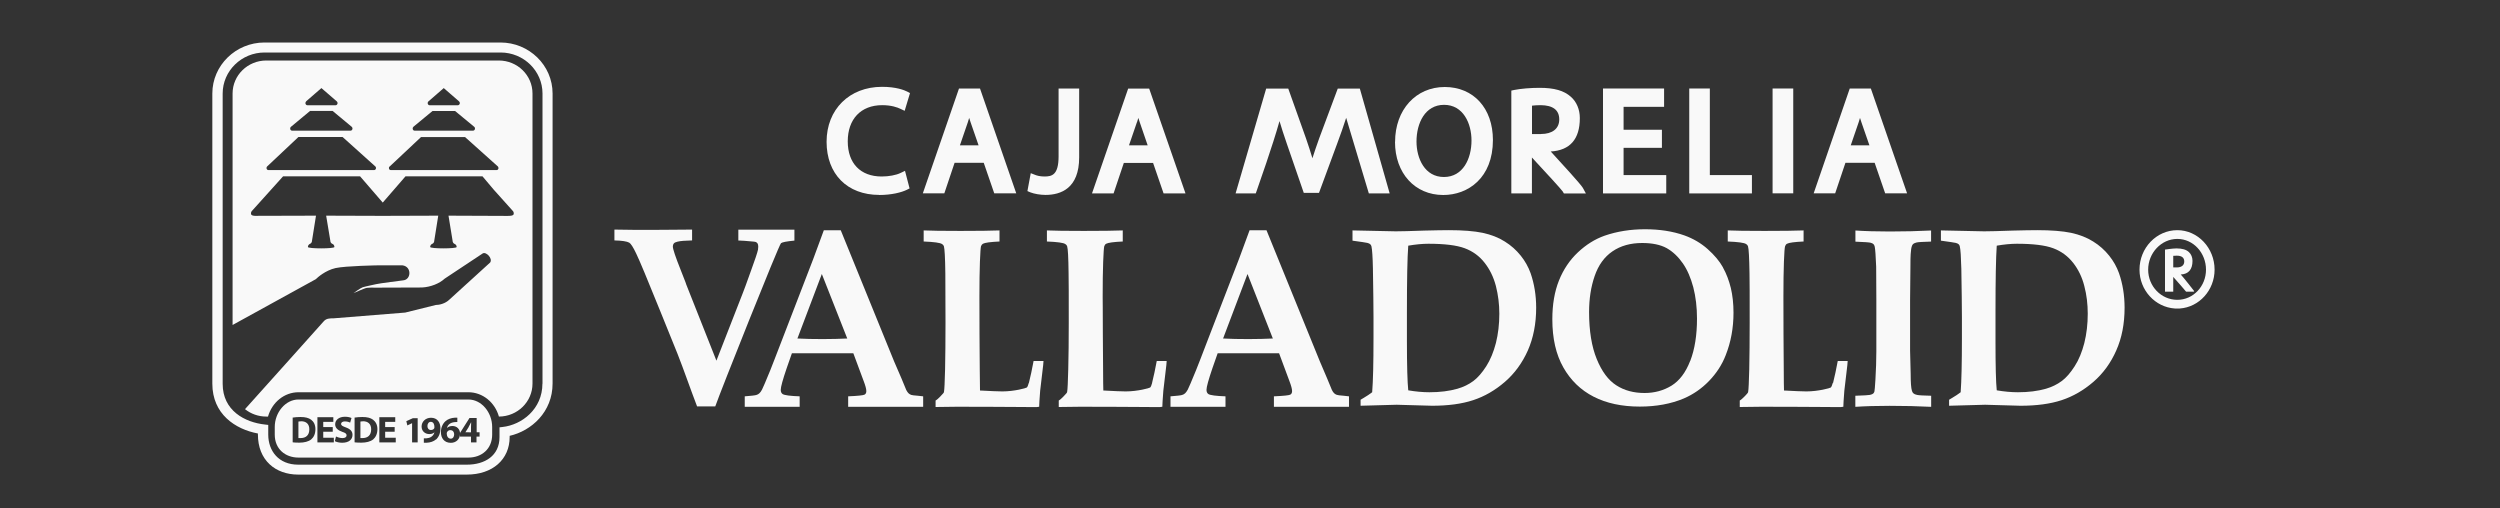
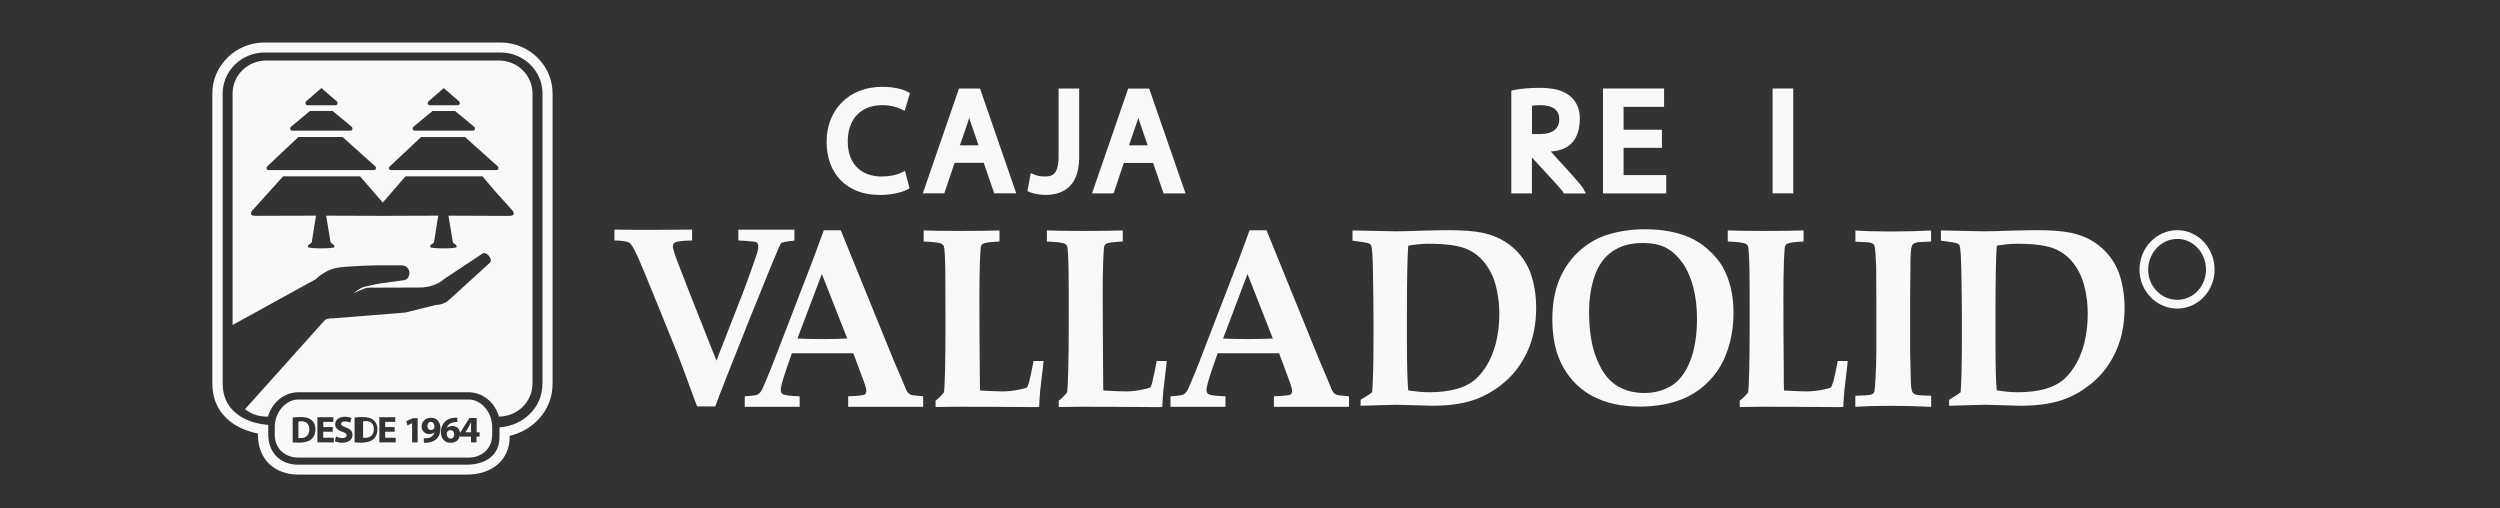
<svg xmlns="http://www.w3.org/2000/svg" id="Layer_1" data-name="Layer 1" viewBox="0 0 300 61">
  <rect x="0" y="0" width="300" height="61" fill="#333333" stroke="none" />
  <defs>
    <style>
      .cls-1 {
        fill: #f9f9f9;
      }
    </style>
  </defs>
  <g>
    <path class="cls-1" d="M60.06,5.1h-28.32c-3.45,0-6.26,2.75-6.26,6.12v34.82c0,3.66,2.76,5.47,5.47,5.98v.12c0,1.49.49,2.73,1.42,3.59.85.79,2.06,1.22,3.4,1.22h20.25c3.08,0,5.14-1.81,5.14-4.51v-.14c2.62-.6,5.15-2.87,5.15-6.27V11.22c0-3.38-2.81-6.12-6.26-6.12ZM65.09,46.04c0,3.05-2.47,4.95-4.8,5.2l-.35.04v1.18c0,2.24-1.77,3.3-3.91,3.3h-20.25c-2.36,0-3.59-1.67-3.59-3.6v-1.17l-.35-.04c-2.48-.26-5.12-1.68-5.12-4.89V11.22c0-2.71,2.26-4.92,5.03-4.92h28.32c2.77,0,5.03,2.21,5.03,4.92v34.82Z" />
    <path class="cls-1" d="M59.85,7.26h-27.89c-2.24,0-4.05,1.78-4.05,3.96v27.78l.25-.14,9.74-5.36c.2-.2,1.14-1.05,2.36-1.33,1.22-.27,5.13-.33,5.13-.33h2.9c1.13.14,1.07,1.7.11,1.8,0,0-3.02.38-3.26.46-.07.02-1.22.25-1.61.37-.23.07-1.07.67-1.1.7-.04.04,1.33-.61,1.62-.63.29-.03.76-.04.9-.02l5.68-.02c1.06-.05,2.12-.49,2.73-1.06l4.57-3.03c.41-.24,1.22.61.89,1.09l-4.9,4.46c-.49.48-1.22.64-1.63.64l-3.67.91-8.59.69c-.49,0-.89,0-1.22.4-.22.27-7.56,8.43-9.41,10.5.7.56,1.59.89,2.56.89h.2c.48-1.69,1.94-2.92,3.66-2.92h20.39c1.72,0,3.19,1.23,3.66,2.92,2.23-.01,4.03-1.78,4.03-3.96V11.22c0-2.19-1.81-3.96-4.05-3.96ZM51.42,12.16l1.83-1.59,1.83,1.59c.06.04.1.12.1.21,0,.14-.11.26-.23.26h-3.4c-.13,0-.23-.12-.23-.26,0-.09.04-.17.1-.21ZM49.6,15.22l2.3-1.9h2.71s2.3,1.9,2.3,1.9c.06.04.09.12.09.2,0,.14-.1.26-.24.26h-7.01c-.13,0-.23-.11-.23-.26,0-.08.03-.16.09-.2ZM46.74,20h0s3.78-3.55,3.78-3.55h5.29l3.95,3.54h0s.06.11.06.17c0,.14-.1.25-.22.25h-12.71c-.13,0-.22-.11-.22-.25,0-.06.02-.12.06-.17ZM36.73,12.16l1.84-1.59,1.84,1.59c.06.05.1.12.1.21,0,.14-.11.26-.23.26h-3.4c-.13,0-.23-.12-.23-.26,0-.09.04-.16.1-.21ZM34.91,15.22l2.3-1.91h2.7l2.3,1.91c.05.05.09.12.09.2,0,.14-.1.26-.24.26h-7.01c-.13,0-.23-.11-.23-.26,0-.08.03-.16.09-.2ZM32.04,19.99h0s3.77-3.55,3.77-3.55h5.3l3.95,3.55h0c.04.05.06.11.06.17,0,.14-.1.25-.22.25h0s-12.7,0-12.7,0h0c-.12,0-.22-.11-.22-.25,0-.06.02-.12.06-.17ZM60.94,25.91l-7.12-.03.49,3.01c0,.17.1.32.24.38h0c.15.05.25.2.25.37,0,.22-3.18.22-3.18,0,0-.17.1-.32.25-.38h0c.14-.05.24-.2.24-.37l.48-3.01-5.81.02s-.02,0-.03,0h-.99s-.67,0-.67,0h0s-.01,0-.02,0l-5.93-.02.5,3.01c0,.17.1.32.24.37.15.05.25.2.25.38,0,.22-3.18.22-3.18,0,0-.18.11-.32.25-.38h0c.14-.05.24-.2.24-.37l.48-3.01-7.04.02s-.73.07-.76-.23c-.03-.26.14-.39.14-.39l3.71-4.12h9.24s2.72,3.15,2.72,3.15l2.73-3.15h9.24s1.34,1.59,1.34,1.59l2.27,2.53s.17.13.14.39c-.03.24-.5.24-.69.23Z" />
    <path class="cls-1" d="M54.05,51.61c-.19,0-.34.11-.41.26-.02.04-.03.1-.03.18.01.31.17.59.49.59.24,0,.4-.22.4-.52,0-.27-.15-.5-.45-.5Z" />
    <path class="cls-1" d="M51.69,50.62c-.23,0-.4.21-.4.51,0,.25.14.47.42.47.2,0,.33-.09.39-.19.02-.04.03-.09.03-.17,0-.31-.11-.62-.44-.62Z" />
-     <path class="cls-1" d="M43.57,50.56c-.15,0-.26.01-.32.03v1.98c.06,0,.16,0,.24,0,.64,0,1.05-.33,1.05-1.06,0-.63-.38-.96-.98-.96Z" />
+     <path class="cls-1" d="M43.57,50.56v1.98c.06,0,.16,0,.24,0,.64,0,1.05-.33,1.05-1.06,0-.63-.38-.96-.98-.96Z" />
    <path class="cls-1" d="M56.25,51.23l-.4.64h0s.67.01.67.01v-.65c0-.17.01-.36.02-.54h-.02c-.09.19-.18.36-.28.54Z" />
    <path class="cls-1" d="M56.21,47.94h-20.39c-1.57,0-2.85,1.56-2.85,3.3v.91c0,1.74,1.27,2.76,2.85,2.76h20.39c1.57,0,2.85-1.02,2.85-2.76v-.91c0-1.74-1.27-3.3-2.85-3.3ZM37.34,52.73c-.32.26-.83.39-1.43.39-.36,0-.62-.02-.79-.04v-2.97c.26-.04.59-.07.94-.07.59,0,.98.11,1.27.32.32.24.52.61.52,1.14,0,.58-.21.98-.51,1.23ZM40.06,53.09h-1.97v-3.03h1.91v.56h-1.21v.63h1.14v.56h-1.14v.72h1.27v.56ZM41.06,53.13c-.35,0-.7-.09-.88-.19l.14-.56c.19.09.48.19.78.19.32,0,.49-.13.49-.33s-.15-.3-.52-.42c-.51-.18-.85-.46-.85-.9,0-.52.45-.91,1.17-.91.36,0,.61.07.79.15l-.16.55c-.12-.06-.35-.14-.64-.14s-.45.14-.45.29c0,.2.17.28.57.43.55.2.8.47.8.9,0,.51-.39.94-1.24.94ZM44.78,52.73c-.33.26-.83.39-1.43.39-.36,0-.62-.02-.8-.04v-2.97c.26-.04.6-.07.94-.07.59,0,.98.11,1.27.32.32.24.53.61.53,1.14,0,.58-.22.98-.51,1.23ZM47.49,53.09h-1.97v-3.03h1.91v.56h-1.21v.63h1.14v.56h-1.14v.72h1.27v.56ZM50.12,53.09h-.67v-2.31h0l-.57.27-.12-.51.79-.36h.57v2.92ZM52.32,52.73c-.29.25-.68.38-1.14.4-.12,0-.24,0-.32,0v-.53c.09.01.16,0,.3,0,.22-.02.43-.07.59-.18.2-.13.33-.33.38-.54h-.01c-.13.13-.33.21-.6.21-.5,0-.93-.34-.93-.91s.47-1.05,1.13-1.05c.77,0,1.13.58,1.13,1.26,0,.61-.2,1.05-.52,1.35ZM57.53,52.39h-.35v.7h-.66v-.7h-1.32v-.3c0,.58-.45,1.05-1.1,1.05-.8,0-1.19-.58-1.19-1.28,0-.55.21-1.01.54-1.31.29-.26.68-.4,1.15-.43.13-.01.22,0,.28,0v.52c-.08,0-.16,0-.27.01-.62.05-.89.36-.97.7h.01c.15-.14.36-.23.64-.23.5,0,.92.34.92.95v-.13l1.13-1.78h.86v1.71h.35v.51Z" />
    <path class="cls-1" d="M36.13,50.56c-.15,0-.26.01-.32.03v1.98c.06,0,.16,0,.25,0,.64,0,1.06-.33,1.06-1.06,0-.63-.38-.96-.98-.96Z" />
  </g>
  <g>
    <path class="cls-1" d="M105.48,23.4c1.53,0,2.72-.32,3.33-.62l.34-.17-.55-2.11-.52.25c-.55.27-1.43.43-2.28.43-2.54,0-4.07-1.58-4.07-4.22s1.55-4.34,4.14-4.34c1.1,0,1.83.27,2.18.44l.51.24.64-2.13-.34-.18c-.34-.17-1.3-.57-3.02-.57-3.91,0-6.65,2.71-6.65,6.59s2.48,6.38,6.32,6.38Z" />
    <path class="cls-1" d="M114.55,19.54h3.5l1.26,3.66h2.64l-4.35-12.58h-2.52l-4.34,12.58h2.58l1.23-3.66ZM116.14,14.67c.05-.18.11-.35.16-.52.05.18.11.36.18.55l.95,2.74h-2.24l.95-2.77Z" />
    <path class="cls-1" d="M125.33,21.18c-.56,0-.96-.13-1.1-.19l-.54-.21-.4,2.15.35.15c.45.18,1.2.31,1.81.31,1.85,0,4.05-.78,4.05-4.51v-8.26h-2.47v8.14c0,2.24-.8,2.42-1.7,2.42Z" />
    <path class="cls-1" d="M131.05,23.21h2.58l1.23-3.66h3.51l1.26,3.66h2.63l-4.36-12.58h-2.52l-4.34,12.58ZM136.44,14.67c.06-.18.11-.35.16-.52.05.18.12.36.18.55l.94,2.74h-2.24l.95-2.77Z" />
-     <path class="cls-1" d="M164.28,23.21h2.48l-3.58-12.58h-2.65l-2.22,5.95c-.33.92-.6,1.71-.82,2.41-.22-.73-.47-1.52-.78-2.41l-2.12-5.95h-2.65l-3.67,12.58h2.42l.11-.31c.24-.69,1.94-5.49,2.74-8.37.23.79.52,1.68.89,2.75l2.02,5.86h1.83l2.2-5.96c.39-1.05.75-2.07,1.06-3.04l2.72,9.07Z" />
-     <path class="cls-1" d="M167.4,17.02c0,3.76,2.38,6.38,5.79,6.38,2.97,0,5.96-2.04,5.96-6.6,0-3.81-2.33-6.36-5.78-6.36s-5.96,2.71-5.96,6.59ZM176.58,16.86c0,2.18-1.02,4.38-3.31,4.38s-3.29-2.21-3.29-4.26c0-2.19,1.02-4.4,3.31-4.4s3.29,2.22,3.29,4.28Z" />
    <path class="cls-1" d="M189.58,14.17c0-1.03-.39-1.96-1.08-2.56-.83-.74-1.99-1.07-3.74-1.07-1.12,0-2.25.1-3.02.25l-.38.08v12.34h2.47v-4.31c1.59,1.71,3.53,3.82,3.7,4.08l.14.24h2.64l-.37-.68c-.21-.38-2.48-2.87-3.85-4.36,2.31-.14,3.49-1.48,3.49-4ZM184.92,16.09h-1.08v-3.41c.25-.03.6-.06,1.03-.06,1.49.01,2.24.59,2.24,1.71s-.84,1.75-2.19,1.75Z" />
    <polygon class="cls-1" points="199.69 12.82 199.69 10.62 192.36 10.62 192.36 23.21 199.95 23.21 199.95 21.01 194.83 21.01 194.83 17.74 199.43 17.74 199.43 15.57 194.83 15.57 194.83 12.82 199.69 12.82" />
-     <polygon class="cls-1" points="202.71 10.62 202.71 23.21 210.23 23.21 210.23 21.01 205.18 21.01 205.18 10.62 202.71 10.62" />
    <rect class="cls-1" x="212.71" y="10.62" width="2.48" height="12.58" />
-     <path class="cls-1" d="M221.46,19.54h3.5l1.26,3.66h2.63l-4.35-12.58h-2.53l-4.33,12.58h2.58l1.23-3.66ZM223.04,14.67c.05-.17.11-.35.16-.52.06.18.12.36.18.55l.95,2.74h-2.24l.95-2.77Z" />
    <g>
-       <path class="cls-1" d="M261.7,32.94c.93-.05,1.4-.61,1.4-1.64,0-.42-.16-.8-.43-1.05-.33-.3-.8-.44-1.5-.44-.45,0-1.37.14-1.37.14v5.05h.99v-1.77c.64.7,1.54,1.77,1.54,1.77h.86s.07,0,.09-.02c.02-.01.02-.03.01-.05,0-.01-.02-.04-.03-.05-.31-.38-1.12-1.45-1.57-1.94ZM260.79,32.09v-1.39c.1-.01.24-.02.42-.02.6,0,.9.24.9.7s-.34.71-.88.71h-.44Z" />
      <path class="cls-1" d="M261.28,27.62c-2.5,0-4.54,2.12-4.54,4.74,0,2.47,1.88,4.5,4.24,4.66h.59s0,0,0,0c2.33-.16,4.18-2.19,4.18-4.66,0-2.61-2.01-4.74-4.47-4.74ZM261.28,35.98c-1.93,0-3.5-1.62-3.5-3.62s1.57-3.69,3.5-3.69,3.44,1.69,3.44,3.69-1.54,3.62-3.44,3.62Z" />
    </g>
    <g>
      <path class="cls-1" d="M95.33,28.86v-1.3h-6.73v1.3c.43.01.95.05,1.58.11.28.02.45.04.52.07.09.04.15.1.21.18.05.08.08.21.08.38,0,.12-.01.24-.03.36-.09.41-.36,1.2-.79,2.38-.6,1.68-.94,2.61-1.02,2.79l-3.18,8.15-3.62-9.14c-.04-.11-.07-.2-.09-.27-.02-.08-.22-.57-.58-1.48-.63-1.58-.94-2.51-.94-2.81,0-.15.04-.27.12-.37.08-.09.22-.16.44-.21.36-.09.95-.13,1.75-.15v-1.3s-7.03.08-9.32,0v1.3c.9.02,1.49.11,1.78.27.19.11.47.54.83,1.3.37.75,1.35,3.1,2.94,7.04l2.03,5.02c.74,1.87,1.54,4.21,2.34,6.29h2.18c.58-1.69,7.63-19.38,7.89-19.59.15-.12.69-.22,1.62-.31Z" />
      <path class="cls-1" d="M109.31,47.37c-.11-.04-.21-.1-.29-.18-.08-.08-.18-.21-.27-.39l-.57-1.38-.89-2.06-6.4-15.73h-2.03l-1.26,3.42-3.74,9.7c-.7,1.84-1.19,3.07-1.43,3.69-.54,1.32-.87,2.09-.98,2.3-.11.21-.21.35-.32.45-.1.1-.23.17-.38.21-.15.05-.61.1-1.38.16v1.26h6.59v-1.26c-1.13-.04-1.82-.13-2.04-.27-.15-.1-.23-.27-.23-.51,0-.34.24-1.21.71-2.59l.63-1.8h7.37l1.23,3.31c.22.57.33.98.33,1.23,0,.21-.07.35-.22.43-.15.08-.8.15-1.96.2v1.26h9v-1.26c-.28-.03-.48-.06-.63-.07-.45-.03-.73-.07-.84-.11ZM98.73,40.69c-1.13,0-2.14-.02-3.04-.07l2.93-7.74,3.05,7.74c-.87.04-1.85.07-2.94.07Z" />
      <path class="cls-1" d="M160.39,47.37c-.11-.04-.21-.1-.29-.18-.09-.08-.18-.21-.27-.39l-.57-1.38-.88-2.06-6.4-15.73h-2.03l-1.26,3.42-3.74,9.7c-.7,1.84-1.18,3.07-1.43,3.69-.54,1.32-.87,2.09-.98,2.3-.11.21-.22.35-.32.45-.11.1-.23.17-.38.21-.15.05-.61.1-1.38.16v1.26h6.6v-1.26c-1.14-.04-1.82-.13-2.05-.27-.15-.1-.23-.27-.23-.51,0-.34.24-1.21.71-2.59l.63-1.8h7.37l1.23,3.31c.22.57.33.98.33,1.23,0,.21-.07.35-.22.43-.15.08-.8.15-1.96.2v1.26h9.01v-1.26c-.28-.03-.49-.06-.63-.07-.45-.03-.73-.07-.84-.11ZM149.81,40.69c-1.13,0-2.14-.02-3.04-.07l2.93-7.74,3.04,7.74c-.86.04-1.84.07-2.94.07Z" />
      <path class="cls-1" d="M123.46,45.94c-.09.3-.16.49-.24.56-.08.07-1.49.47-2.94.47-.47,0-1.37-.04-2.68-.11-.01-.3-.02-1.16-.03-2.58,0-1.42-.02-2.85-.03-4.29,0-2.73-.01-4.19-.01-4.37,0-1.69.02-3.09.06-4.2.04-1.11.09-1.73.13-1.87.05-.14.13-.24.23-.3.24-.13.9-.22,1.99-.27v-1.33c-1.56.08-7.89.08-9.1,0v1.33c1.25.05,1.99.15,2.21.31.11.06.18.15.22.27.08.27.15,1.36.17,3.26.01.75.02,2.71.02,5.9,0,2.17-.02,4.03-.05,5.58-.04,1.55-.08,2.45-.13,2.7,0,.06-.03.12-.07.17-.06.08-.69.78-.94.89v.78c1.91-.07,10.25,0,10.42,0,1.22,0,1.73.04,2.01-.03,0-.19.04-.96.12-1.93l.36-3.06c0-.05.01-.22.04-.5h-1.19c-.18.98-.37,1.86-.56,2.62Z" />
      <path class="cls-1" d="M219.94,45.94c-.09.3-.17.49-.24.56-.08.07-1.5.47-2.94.47-.48,0-1.37-.04-2.68-.11-.02-.3-.02-1.16-.03-2.58,0-1.42-.02-2.85-.03-4.29,0-2.73-.01-4.19-.01-4.37,0-1.69.02-3.09.06-4.2.04-1.11.09-1.73.14-1.87.05-.14.12-.24.23-.3.24-.13.9-.22,1.99-.27v-1.33c-1.56.08-7.89.08-9.1,0v1.33c1.25.05,1.99.15,2.21.31.11.06.18.15.22.27.09.27.15,1.36.18,3.26.02.75.02,2.71.02,5.9,0,2.17-.02,4.03-.05,5.58-.04,1.55-.08,2.45-.13,2.7,0,.06-.03.12-.07.17-.05.08-.69.78-.94.89v.78c1.91-.07,10.25,0,10.42,0,1.22,0,1.73.04,2.01-.03,0-.19.04-.96.12-1.93l.36-3.06c0-.05.01-.22.04-.5h-1.19c-.18.98-.37,1.86-.56,2.62Z" />
      <path class="cls-1" d="M138.26,45.94c-.08.3-.16.49-.24.56-.08.07-1.5.47-2.94.47-.48,0-1.37-.04-2.68-.11-.01-.3-.03-1.16-.03-2.58,0-1.42-.02-2.85-.03-4.29,0-2.73-.02-4.19-.02-4.37,0-1.69.02-3.09.06-4.2.04-1.11.09-1.73.13-1.87.05-.14.12-.24.23-.3.24-.13.9-.22,1.99-.27v-1.33c-1.56.08-7.89.08-9.1,0v1.33c1.25.05,1.99.15,2.21.31.11.06.18.15.22.27.09.27.15,1.36.17,3.26.02.75.02,2.71.02,5.9,0,2.17-.02,4.03-.06,5.58-.04,1.55-.08,2.45-.13,2.7,0,.06-.03.12-.07.17-.06.08-.69.78-.94.89v.78c1.91-.07,10.25,0,10.42,0,1.22,0,1.73.04,2.01-.03,0-.19.04-.96.12-1.93l.36-3.06c0-.05.01-.22.04-.5h-1.19c-.18.98-.37,1.86-.56,2.62Z" />
      <path class="cls-1" d="M182.48,30.67c-.52-.65-1.15-1.22-1.91-1.69-.75-.48-1.64-.82-2.65-1.04-1.02-.21-2.37-.32-4.05-.32-.73,0-1.71.02-2.93.05-1.69.06-2.84.09-3.45.09l-5.19-.11v1.23c1.04.14,1.63.23,1.79.27.17.04.28.1.36.18.05.05.08.12.12.21.09.39.15,1.29.18,2.71.04,2.55.07,4.5.07,5.82v2.46c0,3.02-.05,5.2-.16,6.54-.3.23-.63.45-.99.66-.19.11-.32.19-.4.24v.72l4.33-.12,4.25.12c1.92,0,3.57-.22,4.93-.67,1.37-.45,2.63-1.18,3.8-2.19,1.17-1.01,2.09-2.27,2.76-3.77.66-1.5,1-3.21,1-5.13,0-1.5-.23-2.88-.67-4.15-.27-.75-.66-1.45-1.18-2.1ZM179.51,41.16c-.28,1.08-.67,2.02-1.16,2.79-.5.78-1.02,1.38-1.56,1.78-.54.4-1.17.71-1.9.92-.98.28-2.1.42-3.36.42-.81,0-1.65-.08-2.54-.23-.1-.95-.16-2.91-.16-5.89v-3.45c0-3.93.05-6.6.16-8.02.88-.15,1.69-.23,2.42-.23,1.95,0,3.4.18,4.36.54.96.36,1.76.94,2.38,1.74.63.8,1.08,1.73,1.36,2.8.27,1.07.41,2.17.41,3.32,0,1.25-.14,2.42-.41,3.51Z" />
      <path class="cls-1" d="M253.09,30.67c-.52-.65-1.15-1.22-1.91-1.69-.76-.48-1.64-.82-2.65-1.04-1.02-.21-2.37-.32-4.05-.32-.74,0-1.71.02-2.93.05-1.69.06-2.84.09-3.45.09l-5.19-.11v1.23c1.03.14,1.63.23,1.79.27.16.04.28.1.36.18.05.05.08.12.11.21.1.39.15,1.29.19,2.71.04,2.55.07,4.5.07,5.82v2.46c0,3.02-.05,5.2-.15,6.54-.3.23-.63.45-.99.66-.19.11-.32.19-.4.24v.72l4.33-.12,4.24.12c1.93,0,3.57-.22,4.94-.67,1.36-.45,2.63-1.18,3.8-2.19,1.17-1.01,2.09-2.27,2.75-3.77.67-1.5,1-3.21,1-5.13,0-1.5-.23-2.88-.67-4.15-.27-.75-.66-1.45-1.18-2.1ZM250.12,41.16c-.28,1.08-.66,2.02-1.16,2.79-.5.78-1.01,1.38-1.56,1.78-.54.4-1.17.71-1.89.92-.98.28-2.1.42-3.36.42-.81,0-1.65-.08-2.54-.23-.1-.95-.15-2.91-.15-5.89v-3.45c0-3.93.05-6.6.15-8.02.88-.15,1.69-.23,2.42-.23,1.95,0,3.4.18,4.36.54.96.36,1.75.94,2.38,1.74.63.8,1.08,1.73,1.35,2.8.28,1.07.41,2.17.41,3.32,0,1.25-.14,2.42-.41,3.51Z" />
      <path class="cls-1" d="M206.76,32.09c-.42-.75-1.03-1.48-1.84-2.2-.81-.72-1.74-1.26-2.79-1.64-1.41-.5-2.99-.74-4.73-.74s-3.36.26-4.84.77c-1.16.41-2.22,1.07-3.21,2-.98.92-1.74,2.05-2.27,3.37-.53,1.32-.8,2.88-.8,4.66,0,2.31.44,4.23,1.32,5.78.88,1.55,2.09,2.72,3.63,3.51,1.54.79,3.39,1.19,5.54,1.19,1.99,0,3.76-.33,5.3-.98,1.13-.49,2.13-1.18,3.01-2.09.88-.91,1.56-1.94,2.01-3.11.62-1.57.93-3.26.93-5.09,0-1.08-.11-2.07-.32-2.96-.22-.89-.53-1.72-.95-2.47ZM202.82,43.31c-.54,1.4-1.29,2.38-2.24,2.97-.95.58-2.03.88-3.23.88-1.3,0-2.43-.3-3.39-.92-.96-.61-1.74-1.66-2.35-3.15-.61-1.49-.92-3.37-.92-5.64,0-1.58.22-3.03.67-4.33.45-1.31,1.16-2.29,2.14-2.96.98-.67,2.17-1,3.56-1,1.22,0,2.21.21,2.95.62.74.42,1.38,1.03,1.93,1.82.55.79.96,1.76,1.26,2.89.29,1.13.44,2.38.44,3.74,0,1.99-.27,3.68-.81,5.08Z" />
      <path class="cls-1" d="M222.65,27.67v1.33c1.05.04,1.66.08,1.83.13.17.05.28.1.35.18.06.07.11.17.14.3.06.32.12,1.12.17,2.4.01.58.02,1.87.02,3.87v6.32c0,1.03-.04,2.15-.11,3.36-.05.83-.09,1.3-.12,1.42-.02.09-.07.17-.14.24-.07.07-.21.13-.41.17-.16.03-.73.07-1.74.1v1.33c1.2-.08,2.57-.12,4.11-.12,1.77,0,3.43.04,4.99.12v-1.33c-.93-.02-1.49-.05-1.69-.1-.2-.04-.34-.1-.43-.18-.09-.07-.16-.19-.19-.32-.1-.31-.15-.99-.15-2.03l-.07-2.77v-6.1c0-.19.02-1.52.04-4,0-.73.01-1.22.03-1.49.03-.48.08-.81.15-.98.03-.1.08-.18.16-.25.08-.07.21-.12.39-.17.18-.05.77-.08,1.75-.11v-1.33c-1.56.08-3.21.12-4.96.12-1.56,0-2.94-.04-4.14-.12Z" />
    </g>
  </g>
</svg>